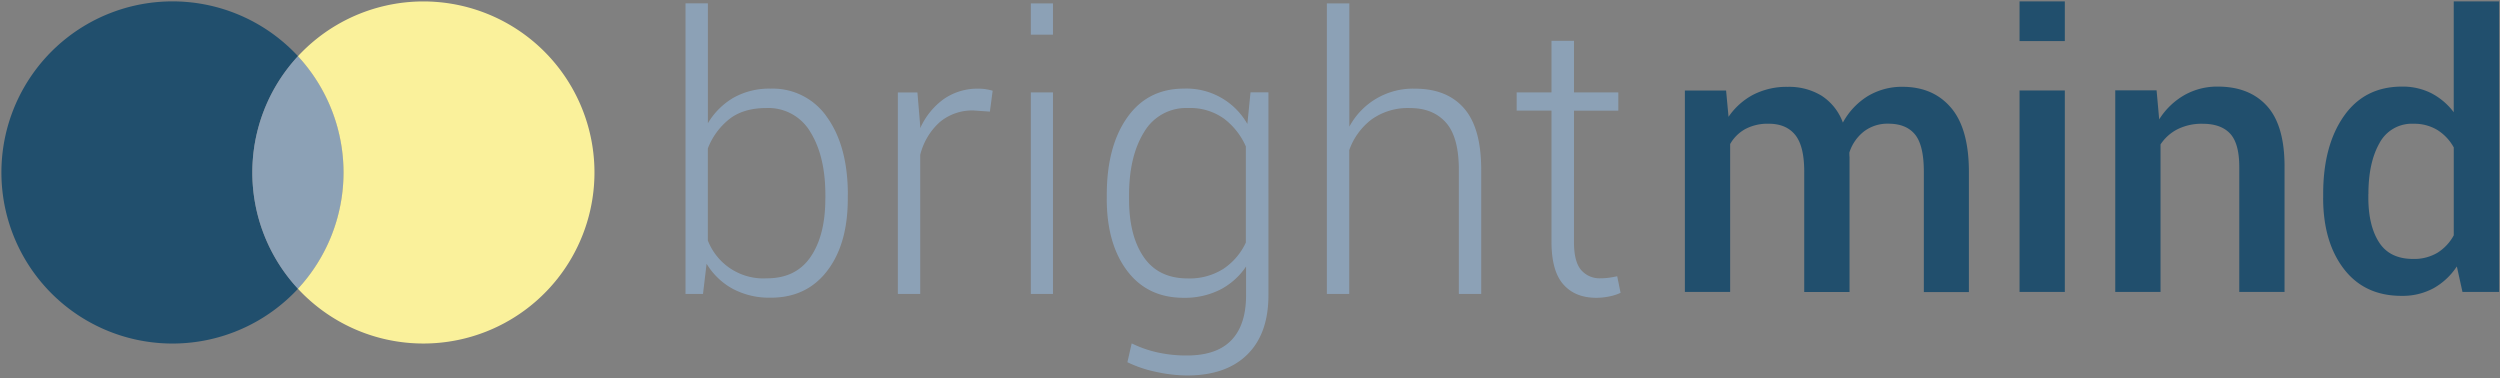
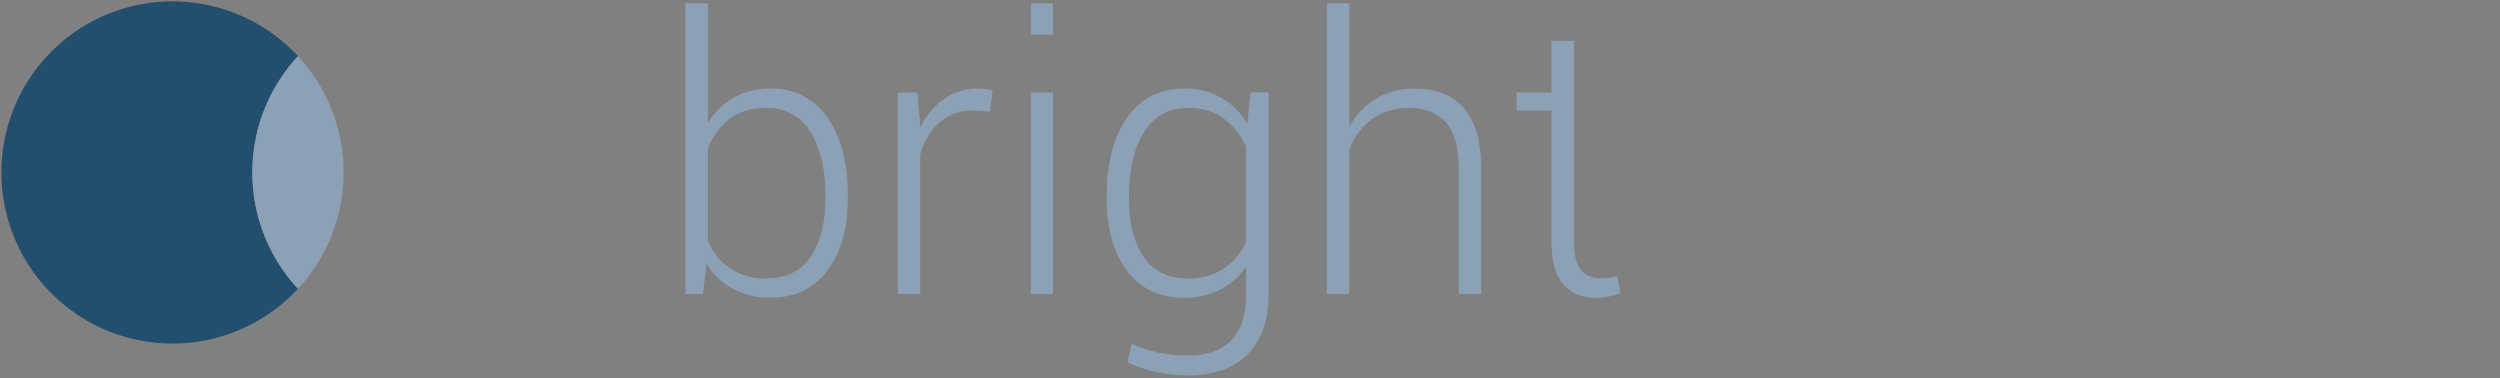
<svg xmlns="http://www.w3.org/2000/svg" id="Ebene_1" data-name="Ebene 1" width="697.47" height="105.46" viewBox="0 0 697.47 105.46">
  <rect x="0" y="0" width="697.47" height="105.46" fill="#808080" stroke="none" />
  <defs>
    <style>
      .cls-1 {
        fill: #214f6d;
      }

      .cls-2 {
        fill: #8ca1b6;
      }

      .cls-3 {
        fill: #faf19b;
      }
    </style>
  </defs>
  <path class="cls-1" d="M70.4,48.12A47.54,47.54,0,0,0,83.13,80.56a47.73,47.73,0,1,1,0-64.89A47.57,47.57,0,0,0,70.4,48.12Z" />
  <path class="cls-2" d="M95.85,48.12A47.58,47.58,0,0,1,83.13,80.56a47.7,47.7,0,0,1,0-64.88A47.51,47.51,0,0,1,95.85,48.12Z" />
-   <path class="cls-3" d="M165.85,48.12A47.73,47.73,0,0,1,83.12,80.56a47.73,47.73,0,0,0,0-64.88,47.73,47.73,0,0,1,82.73,32.44Z" />
-   <path class="cls-1" d="M660.76,54.12q0-8.73,3.07-14.16a10.17,10.17,0,0,1,9.51-5.43A12.37,12.37,0,0,1,680,36.27a13.3,13.3,0,0,1,4.57,4.86V65.65A13,13,0,0,1,680,70.53a12.71,12.71,0,0,1-6.78,1.71q-6.5,0-9.48-4.62t-3-12.42V54.12Zm-12.63,1.09q0,12.27,5.77,19.8T670,82.54a18.21,18.21,0,0,0,8.88-2.1,18.74,18.74,0,0,0,6.55-6.11L687,81.45h10.24V.39H684.56V31.31A18.47,18.47,0,0,0,678.3,26a17.74,17.74,0,0,0-8.18-1.84q-10.44,0-16.21,8.24t-5.77,21.69v1.08Zm-58-30V81.45h12.63V40.3a12.35,12.35,0,0,1,4.73-4.24,15.08,15.08,0,0,1,7-1.53q5.14,0,7.69,2.75t2.55,9.3V81.45h12.63v-35q0-11.49-4.91-16.89t-13.69-5.4a18.52,18.52,0,0,0-9.43,2.42,20.09,20.09,0,0,0-6.94,6.73l-.73-8.11ZM576.06.39H563.43V11.46h12.63Zm0,24.84H563.43V81.45h12.63Zm-106,0V81.45h12.63V40.19A10.89,10.89,0,0,1,486.92,36a13.26,13.26,0,0,1,6.52-1.48q4.88,0,7.4,3.12t2.52,10.24V81.46H516V45c0-.35,0-.71,0-1.09a13.4,13.4,0,0,1-.05-1.35,12.12,12.12,0,0,1,4.05-5.87,10.81,10.81,0,0,1,6.86-2.18q4.94,0,7.4,3t2.47,10.37V81.48H549.3V48q0-12-4.91-17.85T531,24.22a18.48,18.48,0,0,0-10,2.65,19.71,19.71,0,0,0-6.86,7.33,15.06,15.06,0,0,0-5.92-7.48,17.37,17.37,0,0,0-9.46-2.49,20.42,20.42,0,0,0-9.61,2.18,19.2,19.2,0,0,0-6.91,6.18l-.68-7.33H470.06Z" />
-   <path class="cls-2" d="M432.85,11.38V25.77h-9.72v5.09h9.72V67.49q0,8.1,3.3,11.85t9.22,3.74a17.66,17.66,0,0,0,3.66-.39,13.17,13.17,0,0,0,3.09-1l-.94-4.62c-1,.21-1.81.36-2.52.44a17.62,17.62,0,0,1-2.21.13,6.71,6.71,0,0,1-5.33-2.31c-1.34-1.54-2-4.15-2-7.82V30.87h12.37V25.78H439.12V11.39h-6.27ZM376.42.94h-6.24V82h6.24V41.89a18.45,18.45,0,0,1,6.21-8.55,17.4,17.4,0,0,1,10.78-3.19q6.34,0,9.95,4T407,47.24V82h6.24V47.34q0-11.6-4.76-17.09t-13.64-5.51a20.13,20.13,0,0,0-18.39,10.6V.94ZM315,54.35q0-10.71,4.16-17.46a13.59,13.59,0,0,1,12.37-6.75,16.11,16.11,0,0,1,10,3,19.64,19.64,0,0,1,6.05,7.72V67.66A17.83,17.83,0,0,1,341.32,75a17.61,17.61,0,0,1-9.95,2.68q-8.21,0-12.31-6T315,55.45v-1.1Zm-6.23,1.09q0,12.57,5.69,20.11t15.77,7.53a21.88,21.88,0,0,0,10.16-2.26,19.39,19.39,0,0,0,7.25-6.47v8q0,8.31-4.11,12.57t-12.42,4.26a37.32,37.32,0,0,1-8.18-.86,32,32,0,0,1-7.2-2.52l-1.2,5.25a34,34,0,0,0,8,2.7,41.23,41.23,0,0,0,8.65,1q10.86,0,16.78-5.82t5.92-16.58V25.76h-5l-.88,8.83a19.51,19.51,0,0,0-17.66-9.87q-10.18,0-15.87,8.08t-5.69,21.54v1.1Zm-15-54.5h-6.18V9.67h6.18Zm0,24.83h-6.18V82h6.18Zm-16.83-.46a14,14,0,0,0-1.71-.39,12.74,12.74,0,0,0-2.18-.18,16.45,16.45,0,0,0-9.77,2.91,20.17,20.17,0,0,0-6.55,8.11v-.62l-.78-9.35h-5.46V82h6.24V43.2a18.21,18.21,0,0,1,5.38-9.07,14.08,14.08,0,0,1,9.64-3.3l4.42.31ZM230.26,55.44q0,10.19-4.1,16.21t-12.26,6a16.61,16.61,0,0,1-16.42-10.55V41.41a19.3,19.3,0,0,1,5.92-8.13q3.94-3.13,10.39-3.14a13.57,13.57,0,0,1,12.32,6.73q4.15,6.74,4.16,17.48v1.09Zm6.28-1.09q0-13.45-5.72-21.54A18.33,18.33,0,0,0,215,24.73a20.34,20.34,0,0,0-10.34,2.52,20.09,20.09,0,0,0-7.17,7.14V.93h-6.24V82h4.88l1-8.42a19.39,19.39,0,0,0,7.3,7,21.72,21.72,0,0,0,10.63,2.47q10,0,15.74-7.51t5.72-20.14V54.35Z" />
+   <path class="cls-2" d="M432.85,11.38V25.77h-9.72v5.09h9.72V67.49q0,8.1,3.3,11.85t9.22,3.74a17.66,17.66,0,0,0,3.66-.39,13.17,13.17,0,0,0,3.09-1l-.94-4.62c-1,.21-1.81.36-2.52.44a17.62,17.62,0,0,1-2.21.13,6.71,6.71,0,0,1-5.33-2.31c-1.34-1.54-2-4.15-2-7.82V30.87V25.78H439.12V11.39h-6.27ZM376.42.94h-6.24V82h6.24V41.89a18.45,18.45,0,0,1,6.21-8.55,17.4,17.4,0,0,1,10.78-3.19q6.34,0,9.95,4T407,47.24V82h6.24V47.34q0-11.6-4.76-17.09t-13.64-5.51a20.13,20.13,0,0,0-18.39,10.6V.94ZM315,54.35q0-10.71,4.16-17.46a13.59,13.59,0,0,1,12.37-6.75,16.11,16.11,0,0,1,10,3,19.64,19.64,0,0,1,6.05,7.72V67.66A17.83,17.83,0,0,1,341.32,75a17.61,17.61,0,0,1-9.95,2.68q-8.21,0-12.31-6T315,55.45v-1.1Zm-6.23,1.09q0,12.57,5.69,20.11t15.77,7.53a21.88,21.88,0,0,0,10.16-2.26,19.39,19.39,0,0,0,7.25-6.47v8q0,8.31-4.11,12.57t-12.42,4.26a37.32,37.32,0,0,1-8.18-.86,32,32,0,0,1-7.2-2.52l-1.2,5.25a34,34,0,0,0,8,2.7,41.23,41.23,0,0,0,8.65,1q10.86,0,16.78-5.82t5.92-16.58V25.76h-5l-.88,8.83a19.51,19.51,0,0,0-17.66-9.87q-10.18,0-15.87,8.08t-5.69,21.54v1.1Zm-15-54.5h-6.18V9.67h6.18Zm0,24.83h-6.18V82h6.18Zm-16.83-.46a14,14,0,0,0-1.71-.39,12.74,12.74,0,0,0-2.18-.18,16.45,16.45,0,0,0-9.77,2.91,20.17,20.17,0,0,0-6.55,8.11v-.62l-.78-9.35h-5.46V82h6.24V43.2a18.21,18.21,0,0,1,5.38-9.07,14.08,14.08,0,0,1,9.64-3.3l4.42.31ZM230.26,55.44q0,10.19-4.1,16.21t-12.26,6a16.61,16.61,0,0,1-16.42-10.55V41.41a19.3,19.3,0,0,1,5.92-8.13q3.94-3.13,10.39-3.14a13.57,13.57,0,0,1,12.32,6.73q4.15,6.74,4.16,17.48v1.09Zm6.28-1.09q0-13.45-5.72-21.54A18.33,18.33,0,0,0,215,24.73a20.34,20.34,0,0,0-10.34,2.52,20.09,20.09,0,0,0-7.17,7.14V.93h-6.24V82h4.88l1-8.42a19.39,19.39,0,0,0,7.3,7,21.72,21.72,0,0,0,10.63,2.47q10,0,15.74-7.51t5.72-20.14V54.35Z" />
</svg>